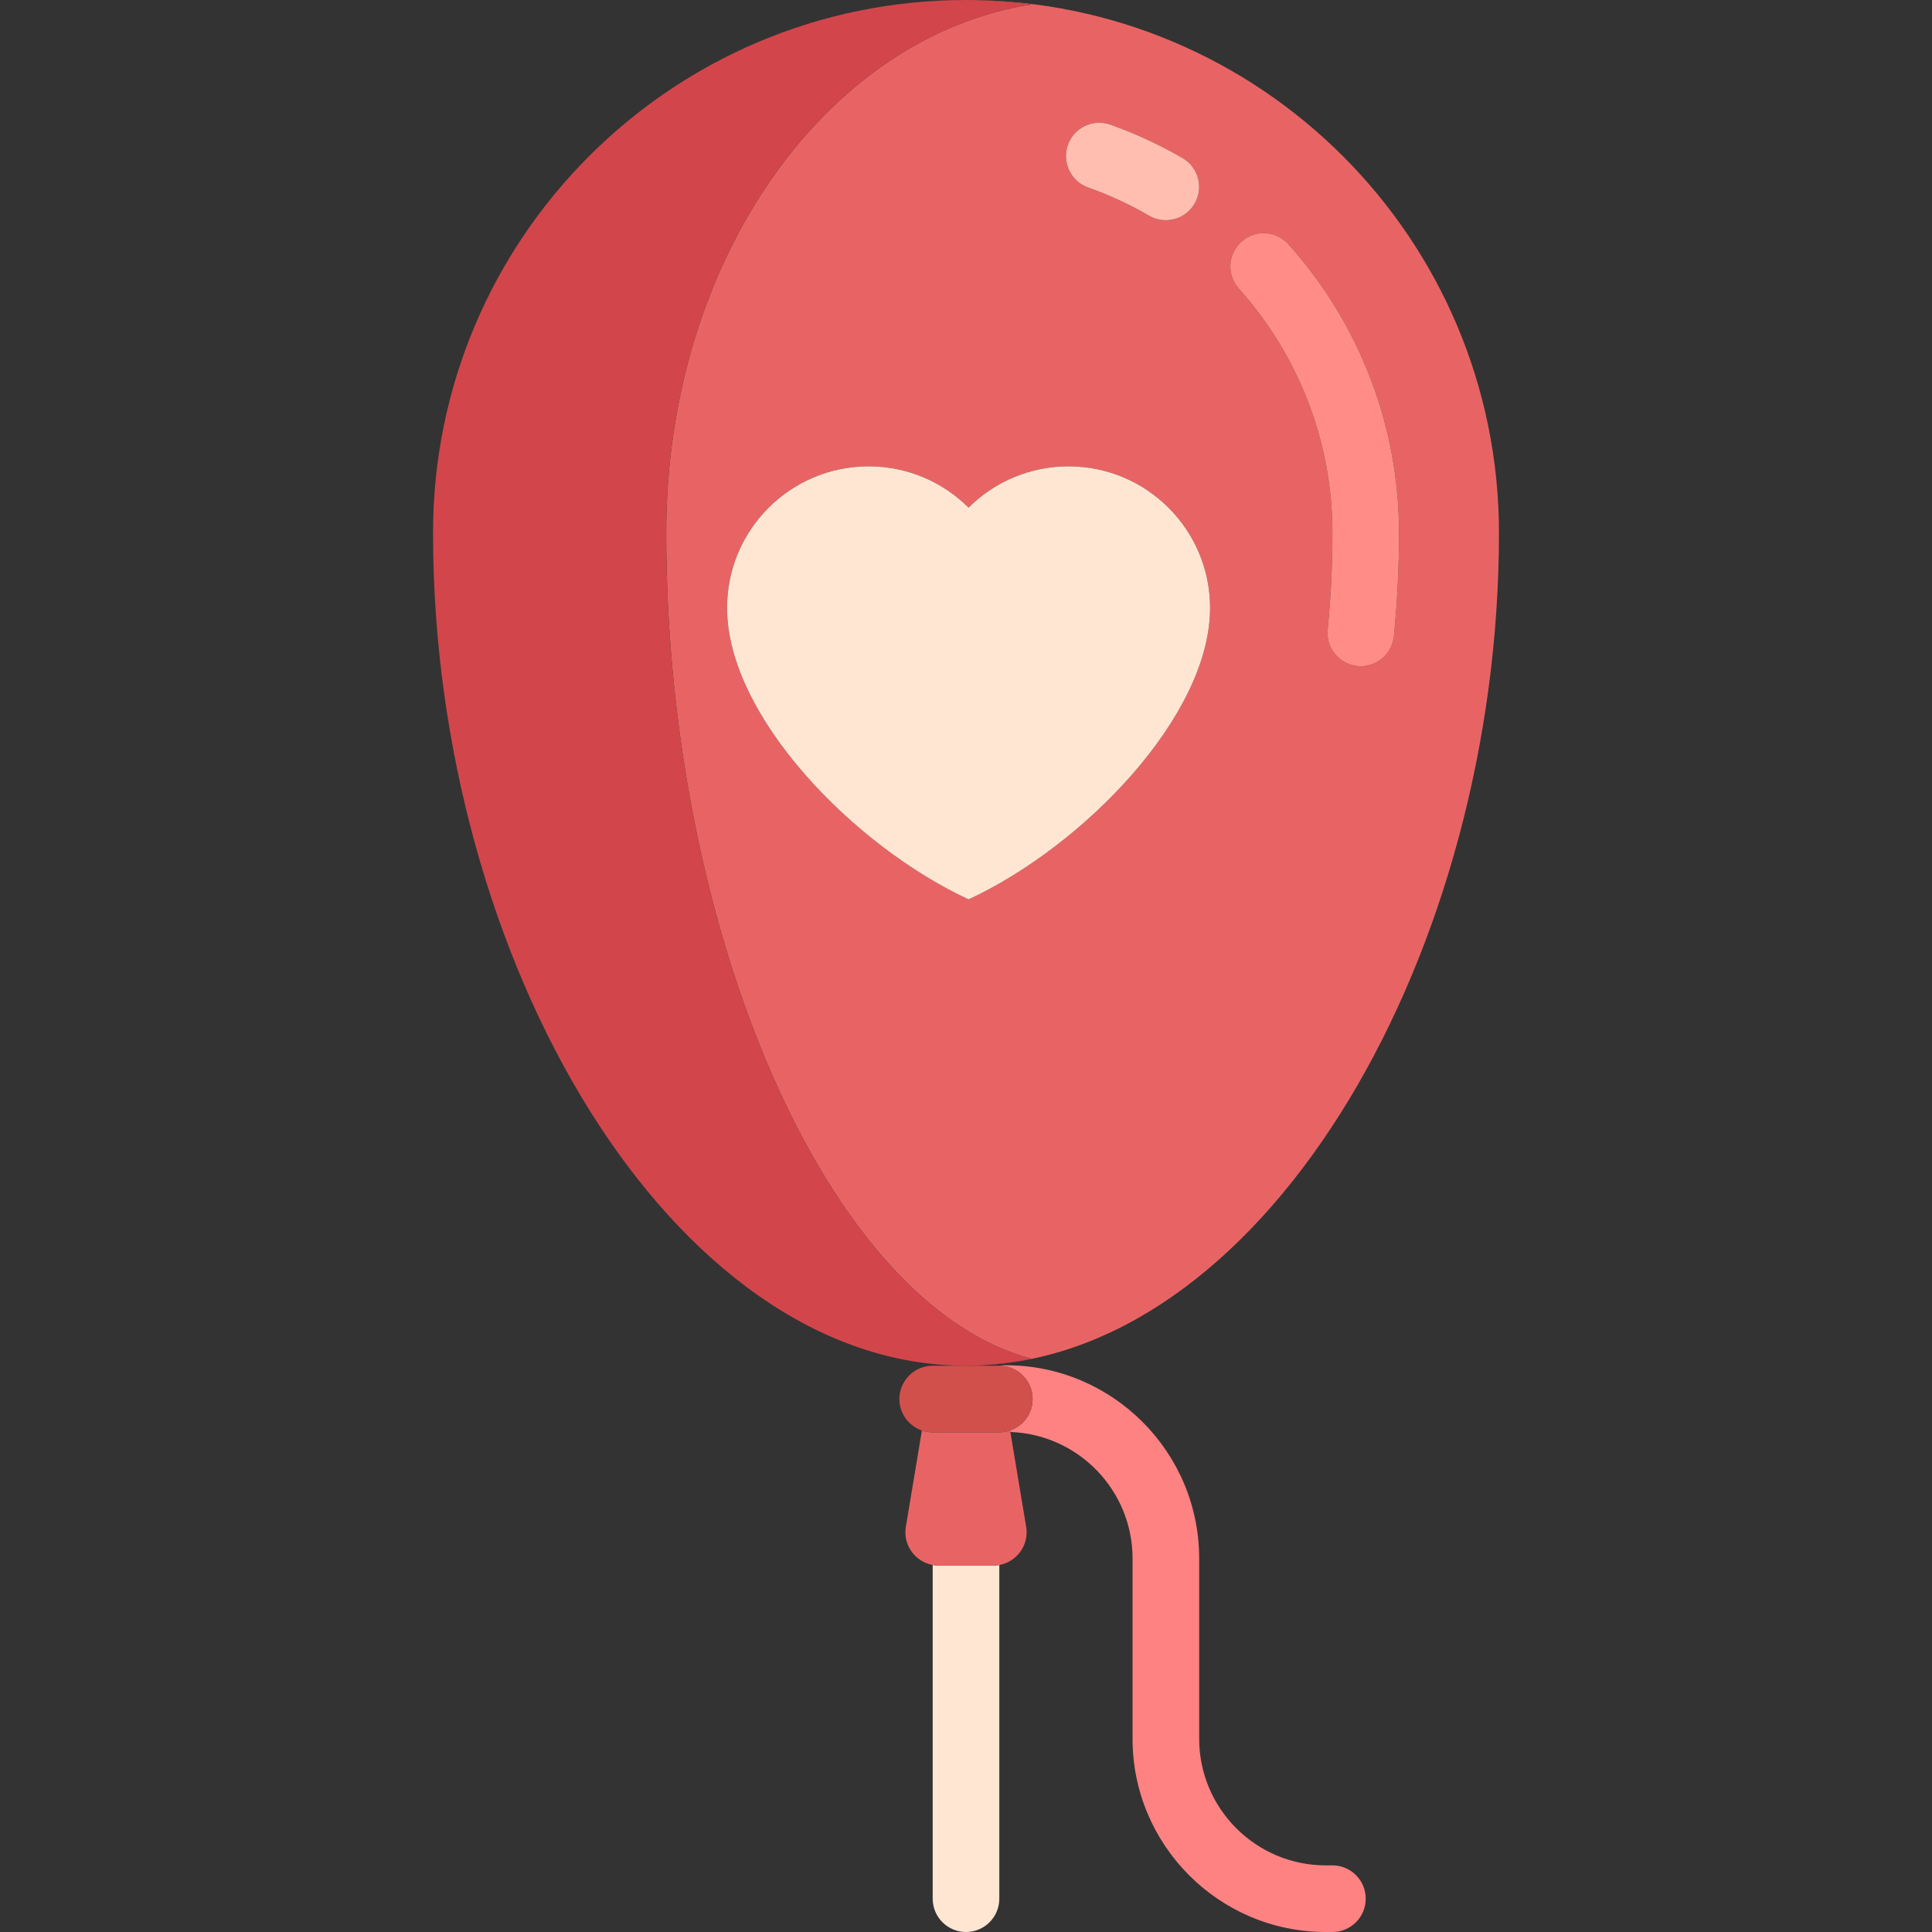
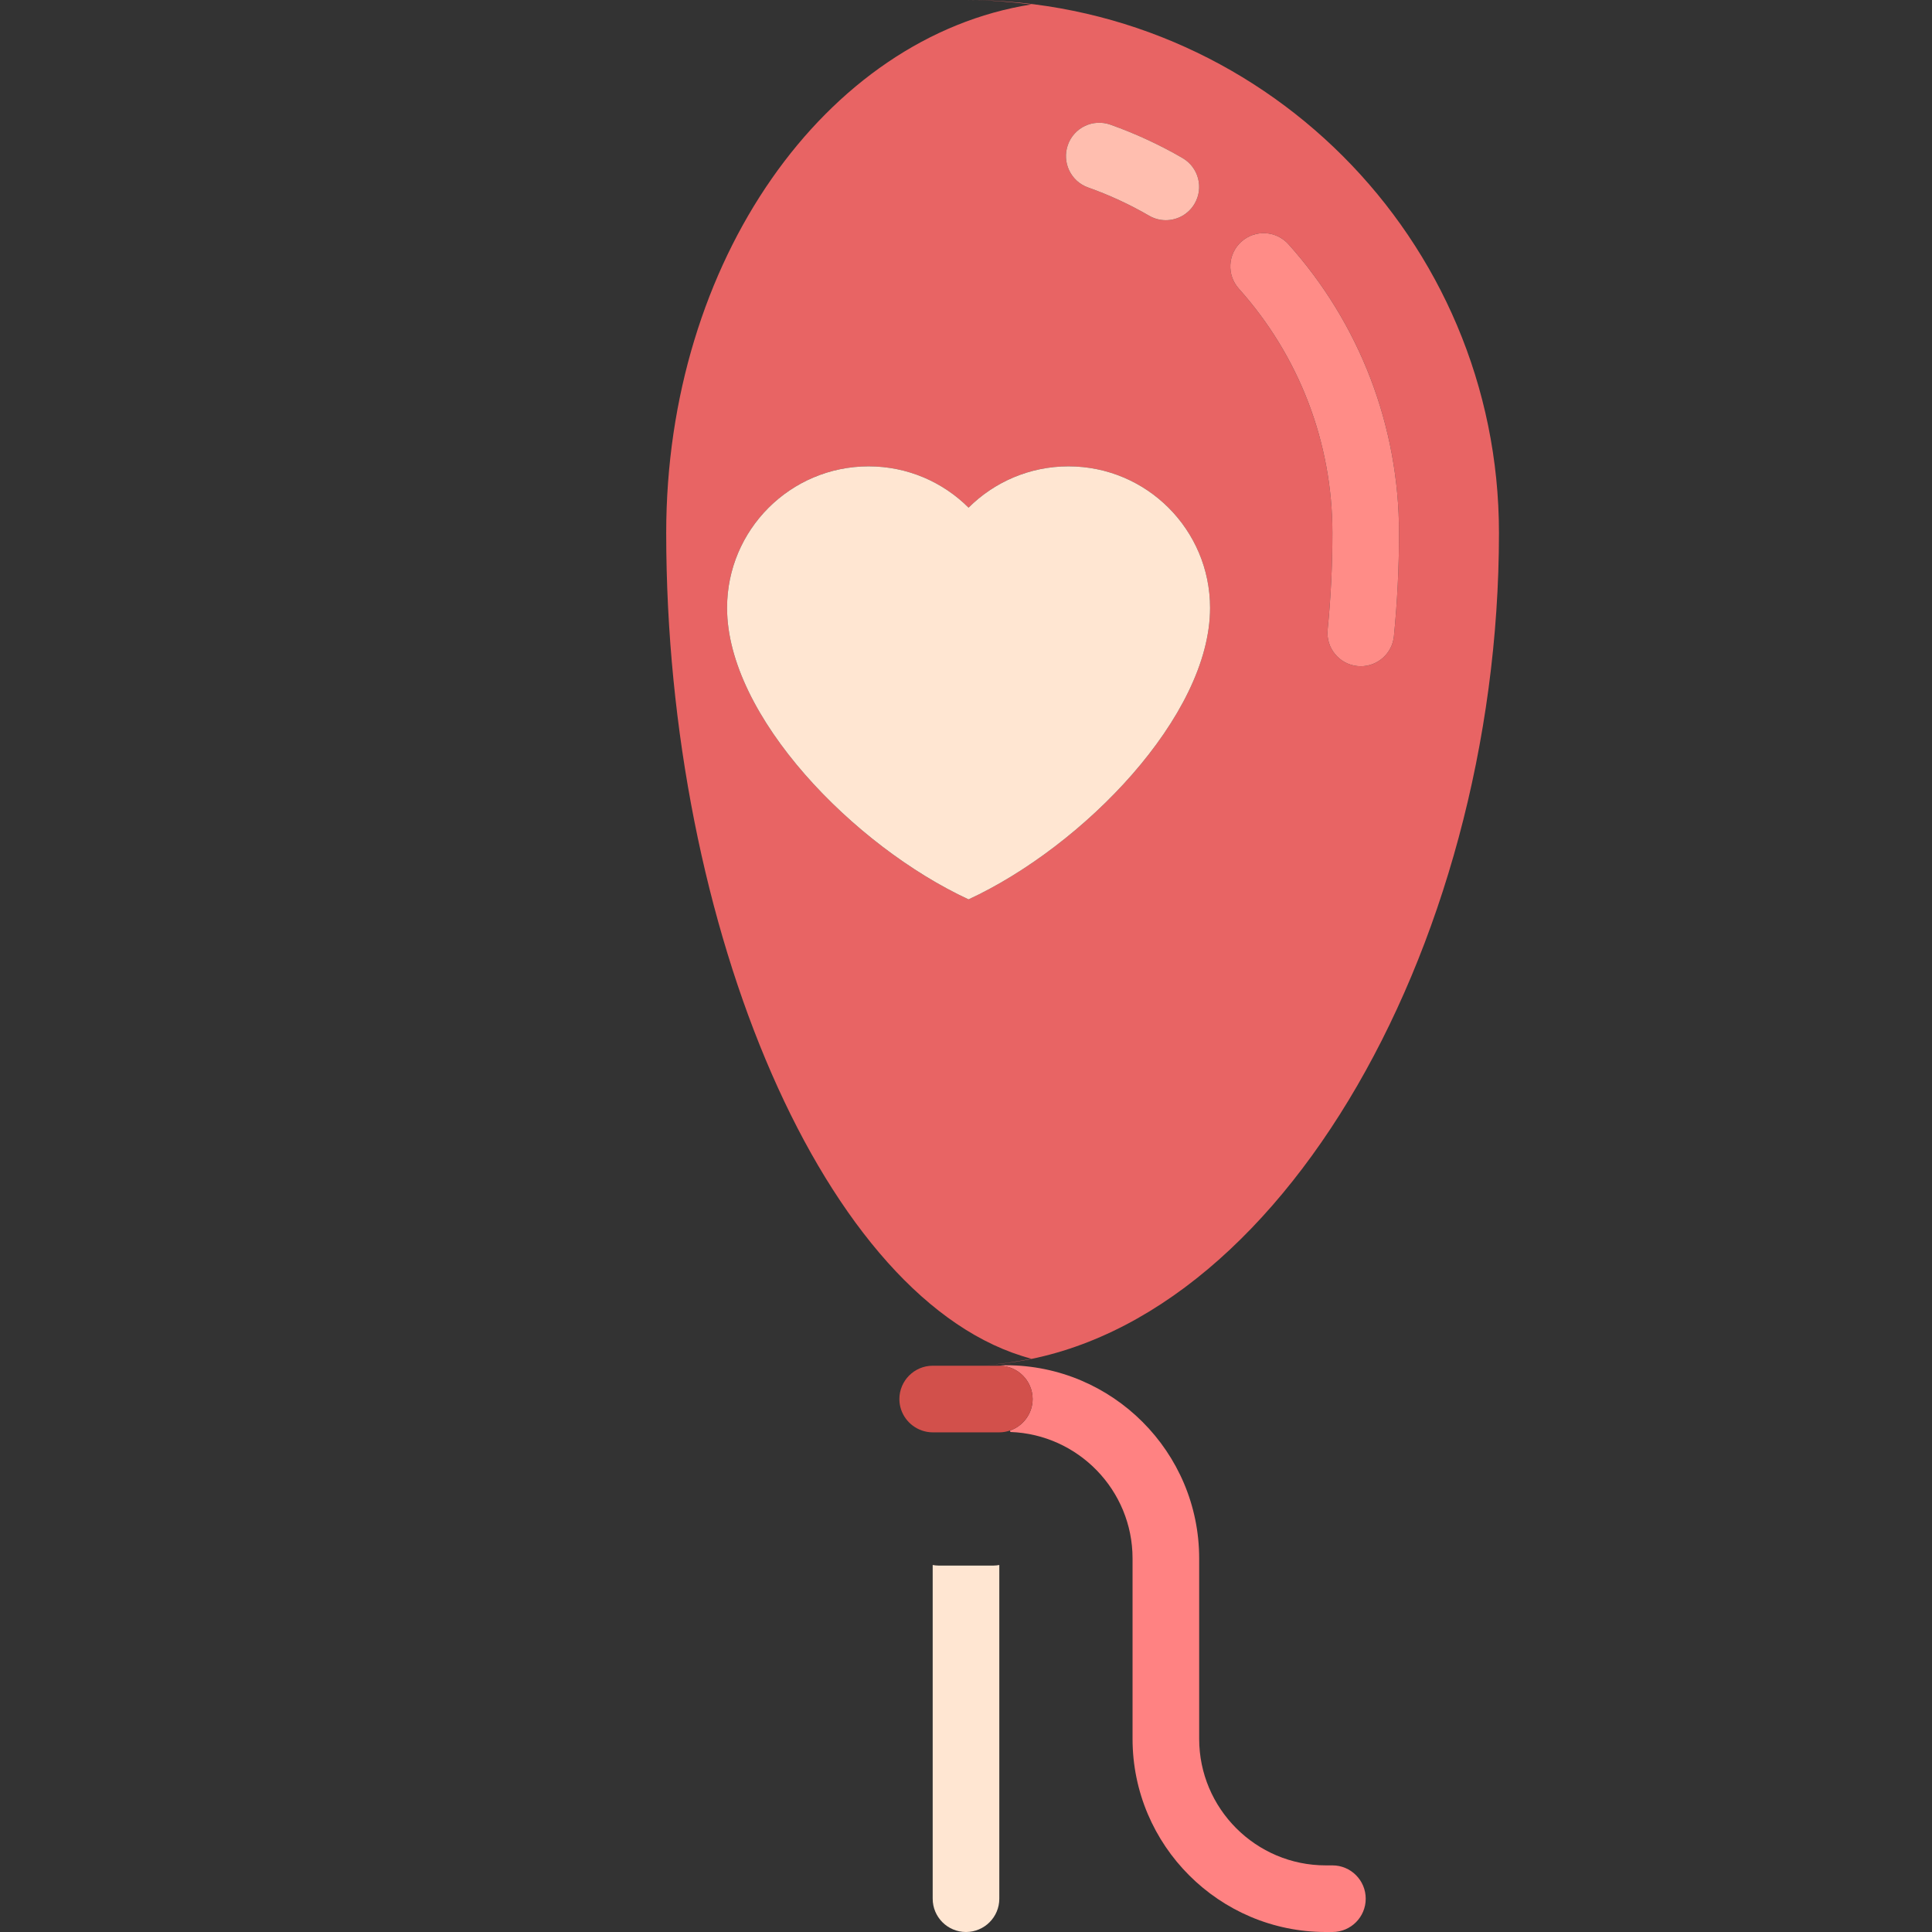
<svg xmlns="http://www.w3.org/2000/svg" height="800px" width="800px" version="1.1" id="Capa_1" viewBox="0 0 464 464" xml:space="preserve">
  <rect x="0" y="0" width="464" height="464" fill="#333333" stroke="none" />
  <g>
    <path style="fill:#FF8282;" d="M320,448h-1.609C301.633,448,288,434.367,288,417.609v-43.328c0-25.574-20.813-46.387-46.398-46.395   h-0.285c-0.443,0-0.872,0.045-1.293,0.115c4.389,0.013,7.976,3.607,7.976,7.999c0,3.492-2.271,6.473-5.407,7.558l0.059,0.356   C258.93,344.48,272,357.881,272,374.281v43.328C272,443.188,292.813,464,318.391,464H320c4.418,0,8-3.582,8-8S324.418,448,320,448z   " />
    <path style="fill:#FFE6D2;" d="M225.444,376c-0.496,0-0.975-0.056-1.444-0.141V456c0,4.418,3.582,8,8,8s8-3.582,8-8v-80.141   c-0.468,0.085-0.948,0.141-1.444,0.141H225.444z" />
-     <path style="fill:#E86464;" d="M240,344h-16c-0.908,0-1.778-0.161-2.593-0.442l-3.854,23.127c-0.731,4.387,2.244,8.409,6.447,9.174   c0.468,0.085,0.948,0.141,1.444,0.141h13.113c0.496,0,0.975-0.056,1.444-0.141c4.204-0.765,7.179-4.787,6.448-9.174l-3.795-22.771   l-0.059-0.356C241.778,343.839,240.908,344,240,344z" />
-     <path style="fill:#E86464;" d="M235.918,327.89c-0.416,0.023-0.833,0.037-1.251,0.053   C235.085,327.928,235.502,327.911,235.918,327.89z" />
+     <path style="fill:#E86464;" d="M235.918,327.89c-0.416,0.023-0.833,0.037-1.251,0.053   C235.085,327.928,235.502,327.911,235.918,327.89" />
    <path style="fill:#E86464;" d="M160,128c0,94.932,38.288,185.239,87.719,198.318c-3.79,0.783-7.625,1.321-11.507,1.553   C304.954,324.1,360,228.618,360,128C360,57.308,302.692,0,232,0c5.333,0,10.557,0.429,15.719,1.063   C198.296,8.826,160,62.641,160,128z M298.141,58.039c3.297-2.953,8.352-2.672,11.297,0.609C326.57,77.758,336,102.383,336,128   c0,8.203-0.414,16.547-1.227,24.789c-0.406,4.133-3.891,7.219-7.953,7.219c-0.258,0-0.523-0.016-0.789-0.039   c-4.398-0.43-7.617-4.352-7.18-8.75C319.617,143.492,320,135.68,320,128c0-21.672-7.984-42.508-22.469-58.664   C294.578,66.039,294.852,60.984,298.141,58.039z M232.615,216c-27.5-12.75-58-44-58-70c0-18.778,15.222-34,34-34   c9.369,0,17.85,3.791,24,9.92c6.15-6.129,14.631-9.92,24-9.92c18.778,0,34,15.222,34,34C290.616,172,260.115,203.25,232.615,216z    M256.469,34.805c1.477-4.164,6.023-6.344,10.219-4.859c6.016,2.141,11.844,4.836,17.328,8.023   c3.813,2.219,5.117,7.117,2.891,10.938c-1.484,2.555-4.164,3.977-6.922,3.977c-1.367,0-2.75-0.352-4.016-1.086   c-4.625-2.688-9.547-4.969-14.641-6.773C257.164,43.547,254.992,38.969,256.469,34.805z" />
-     <path style="fill:#D2464B;" d="M235.918,327.89c0.098-0.006,0.196-0.013,0.294-0.019c3.882-0.231,7.717-0.77,11.507-1.553   C198.288,313.239,160,222.932,160,128c0-65.359,38.296-119.174,87.719-126.938C242.557,0.429,237.333,0,232,0   c-70.692,0-128,57.308-128,128c0,102.667,57.308,200,128,200c0.892,0,1.78-0.023,2.667-0.057   C235.085,327.927,235.502,327.913,235.918,327.89z" />
    <path style="fill:#D2504B;" d="M240,344c0.908,0,1.778-0.161,2.593-0.442c3.136-1.084,5.407-4.065,5.407-7.558   c0-4.392-3.587-7.986-7.976-7.999c-0.008,0-0.016-0.001-0.023-0.001h-7.997H232h-0.003H224c-4.4,0-8,3.6-8,8   c0,3.492,2.271,6.473,5.407,7.558c0.815,0.282,1.685,0.442,2.593,0.442H240z" />
    <path style="fill:#FFE6D2;" d="M256.616,112c-9.369,0-17.85,3.791-24,9.92c-6.15-6.129-14.631-9.92-24-9.92   c-18.778,0-34,15.222-34,34c0,26,30.5,57.25,58,70c27.5-12.75,58-44,58-70C290.616,127.222,275.393,112,256.616,112z" />
    <path style="fill:#FF8C87;" d="M320,128c0,7.68-0.383,15.492-1.148,23.219c-0.438,4.398,2.781,8.32,7.18,8.75   c0.266,0.023,0.531,0.039,0.789,0.039c4.063,0,7.547-3.086,7.953-7.219C335.586,144.547,336,136.203,336,128   c0-25.617-9.43-50.242-26.563-69.352c-2.945-3.281-8-3.563-11.297-0.609c-3.289,2.945-3.563,8-0.609,11.297   C312.016,85.492,320,106.328,320,128z" />
    <path style="fill:#FFBEAF;" d="M261.328,45.023c5.094,1.805,10.016,4.086,14.641,6.773c1.266,0.734,2.648,1.086,4.016,1.086   c2.758,0,5.438-1.422,6.922-3.977c2.227-3.82,0.922-8.719-2.891-10.938c-5.484-3.188-11.313-5.883-17.328-8.023   c-4.195-1.484-8.742,0.695-10.219,4.859S257.164,43.547,261.328,45.023z" />
  </g>
</svg>